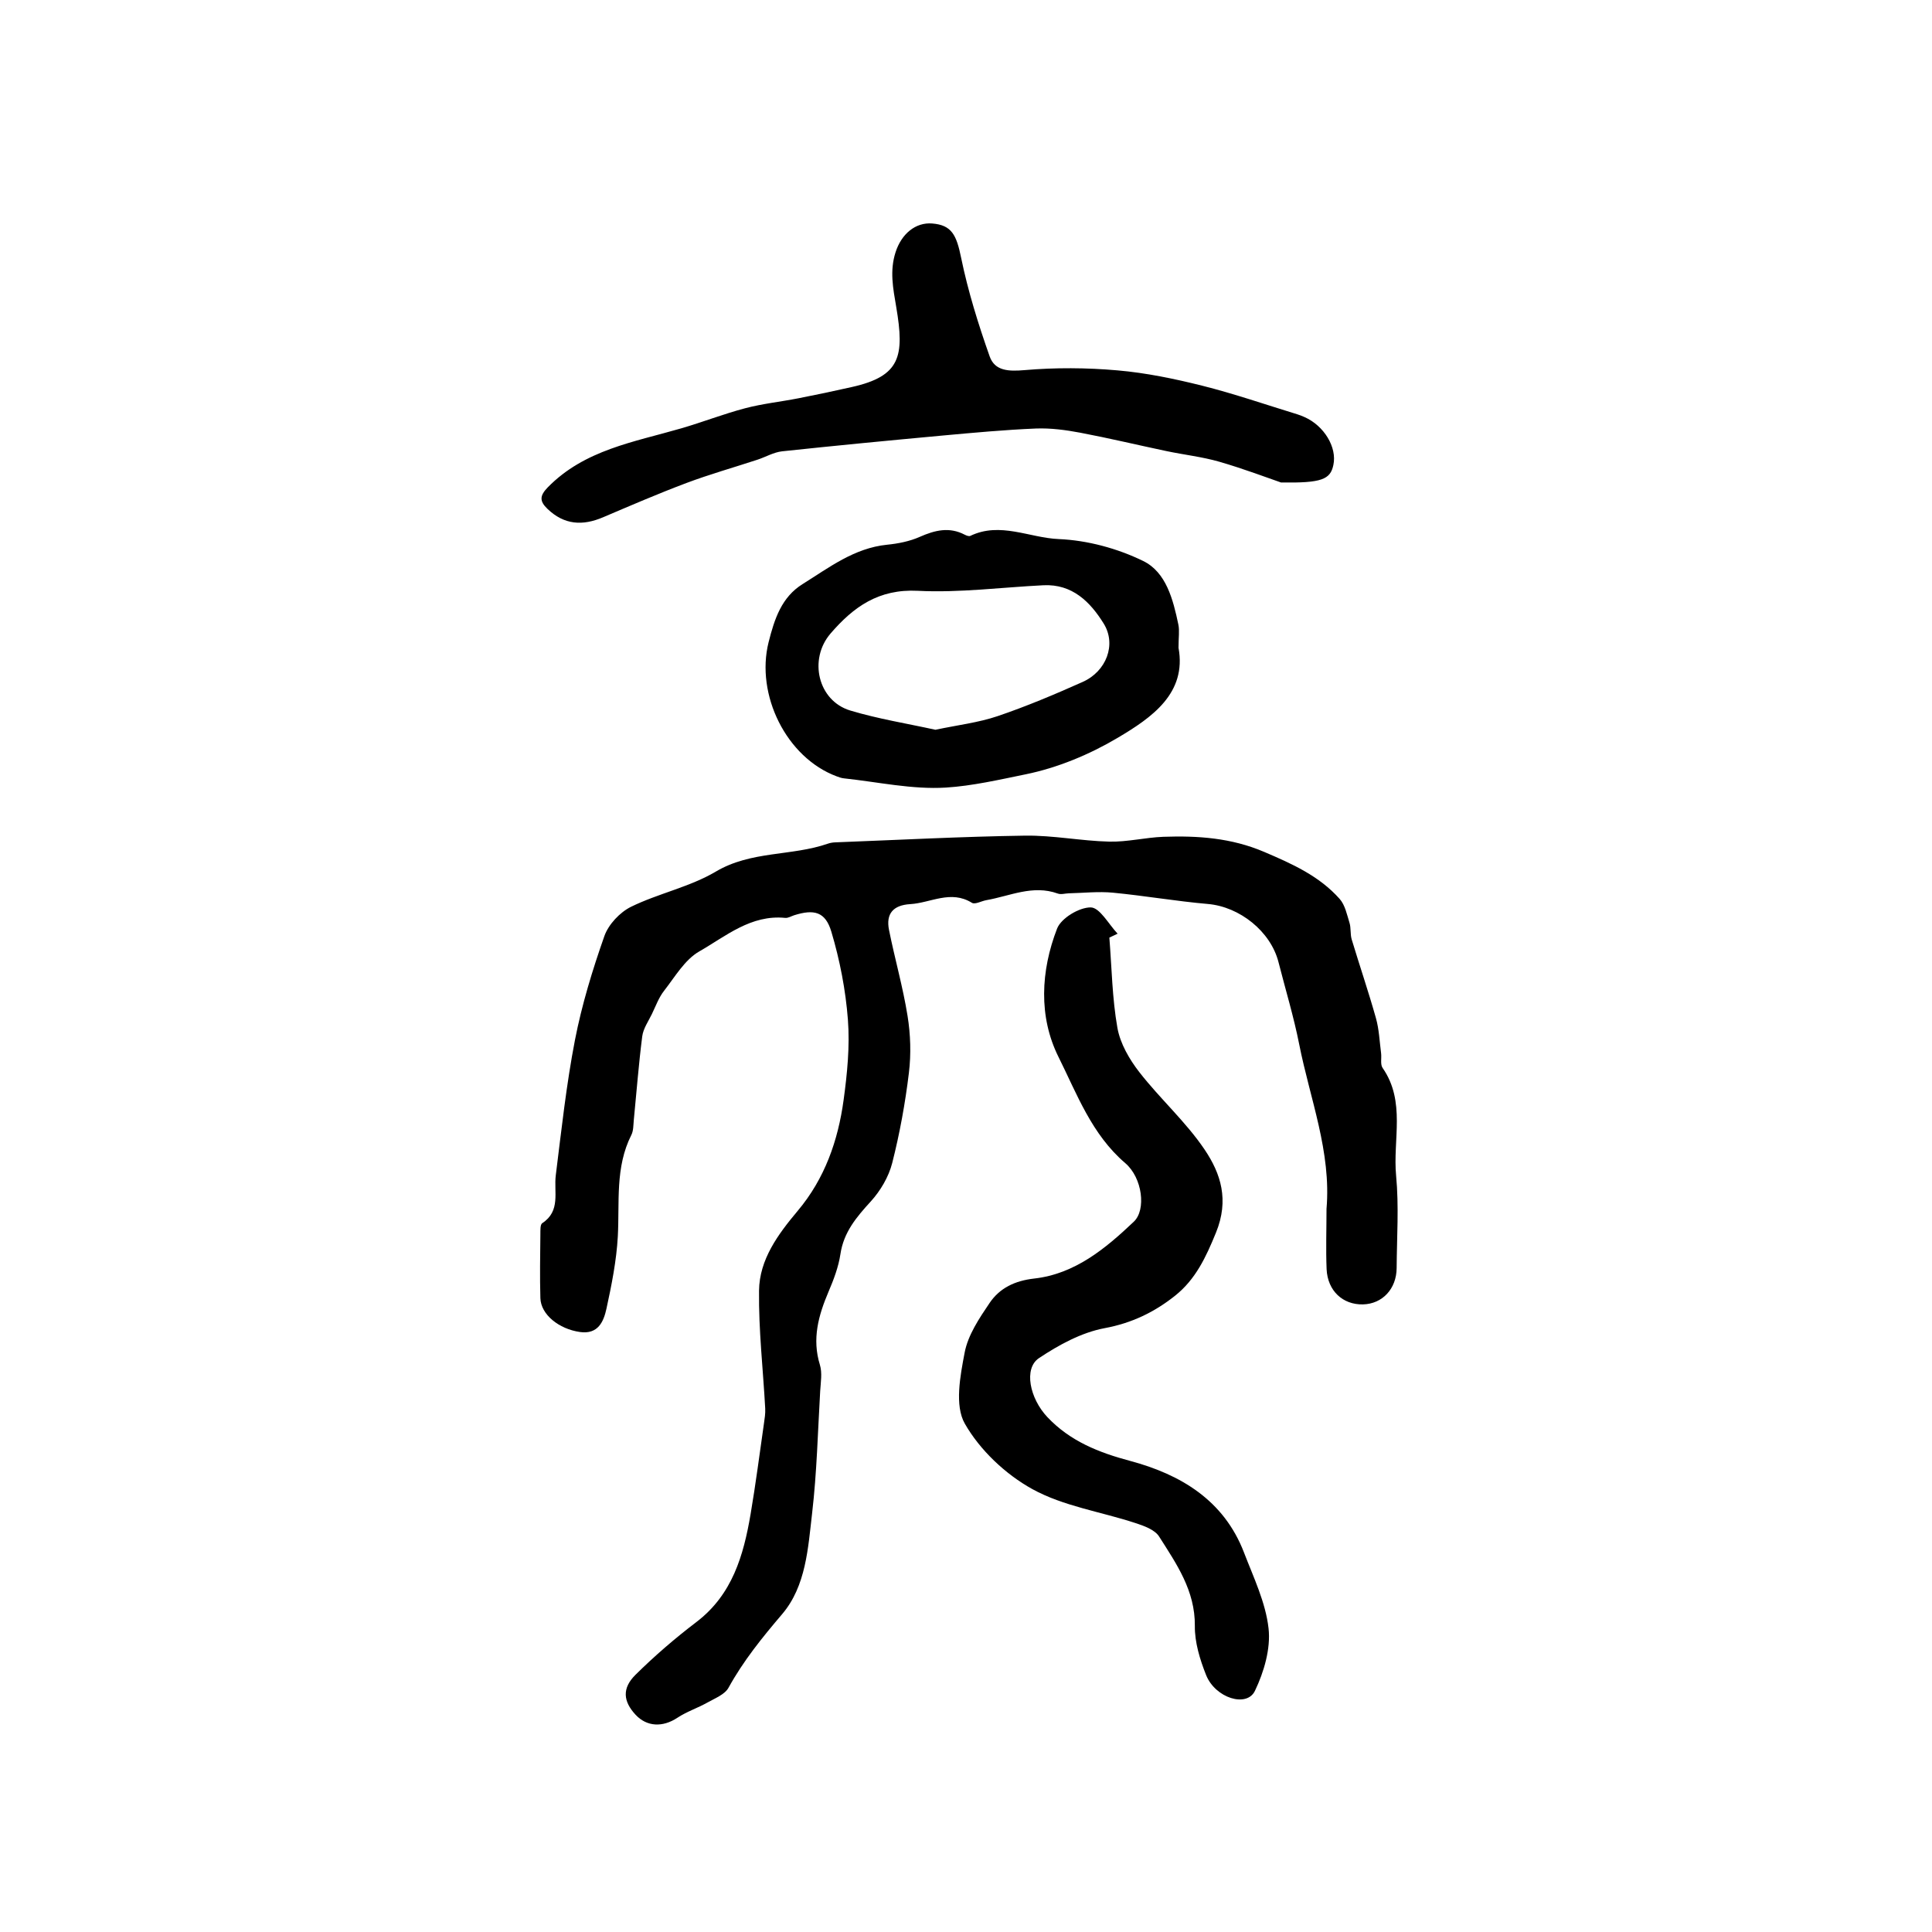
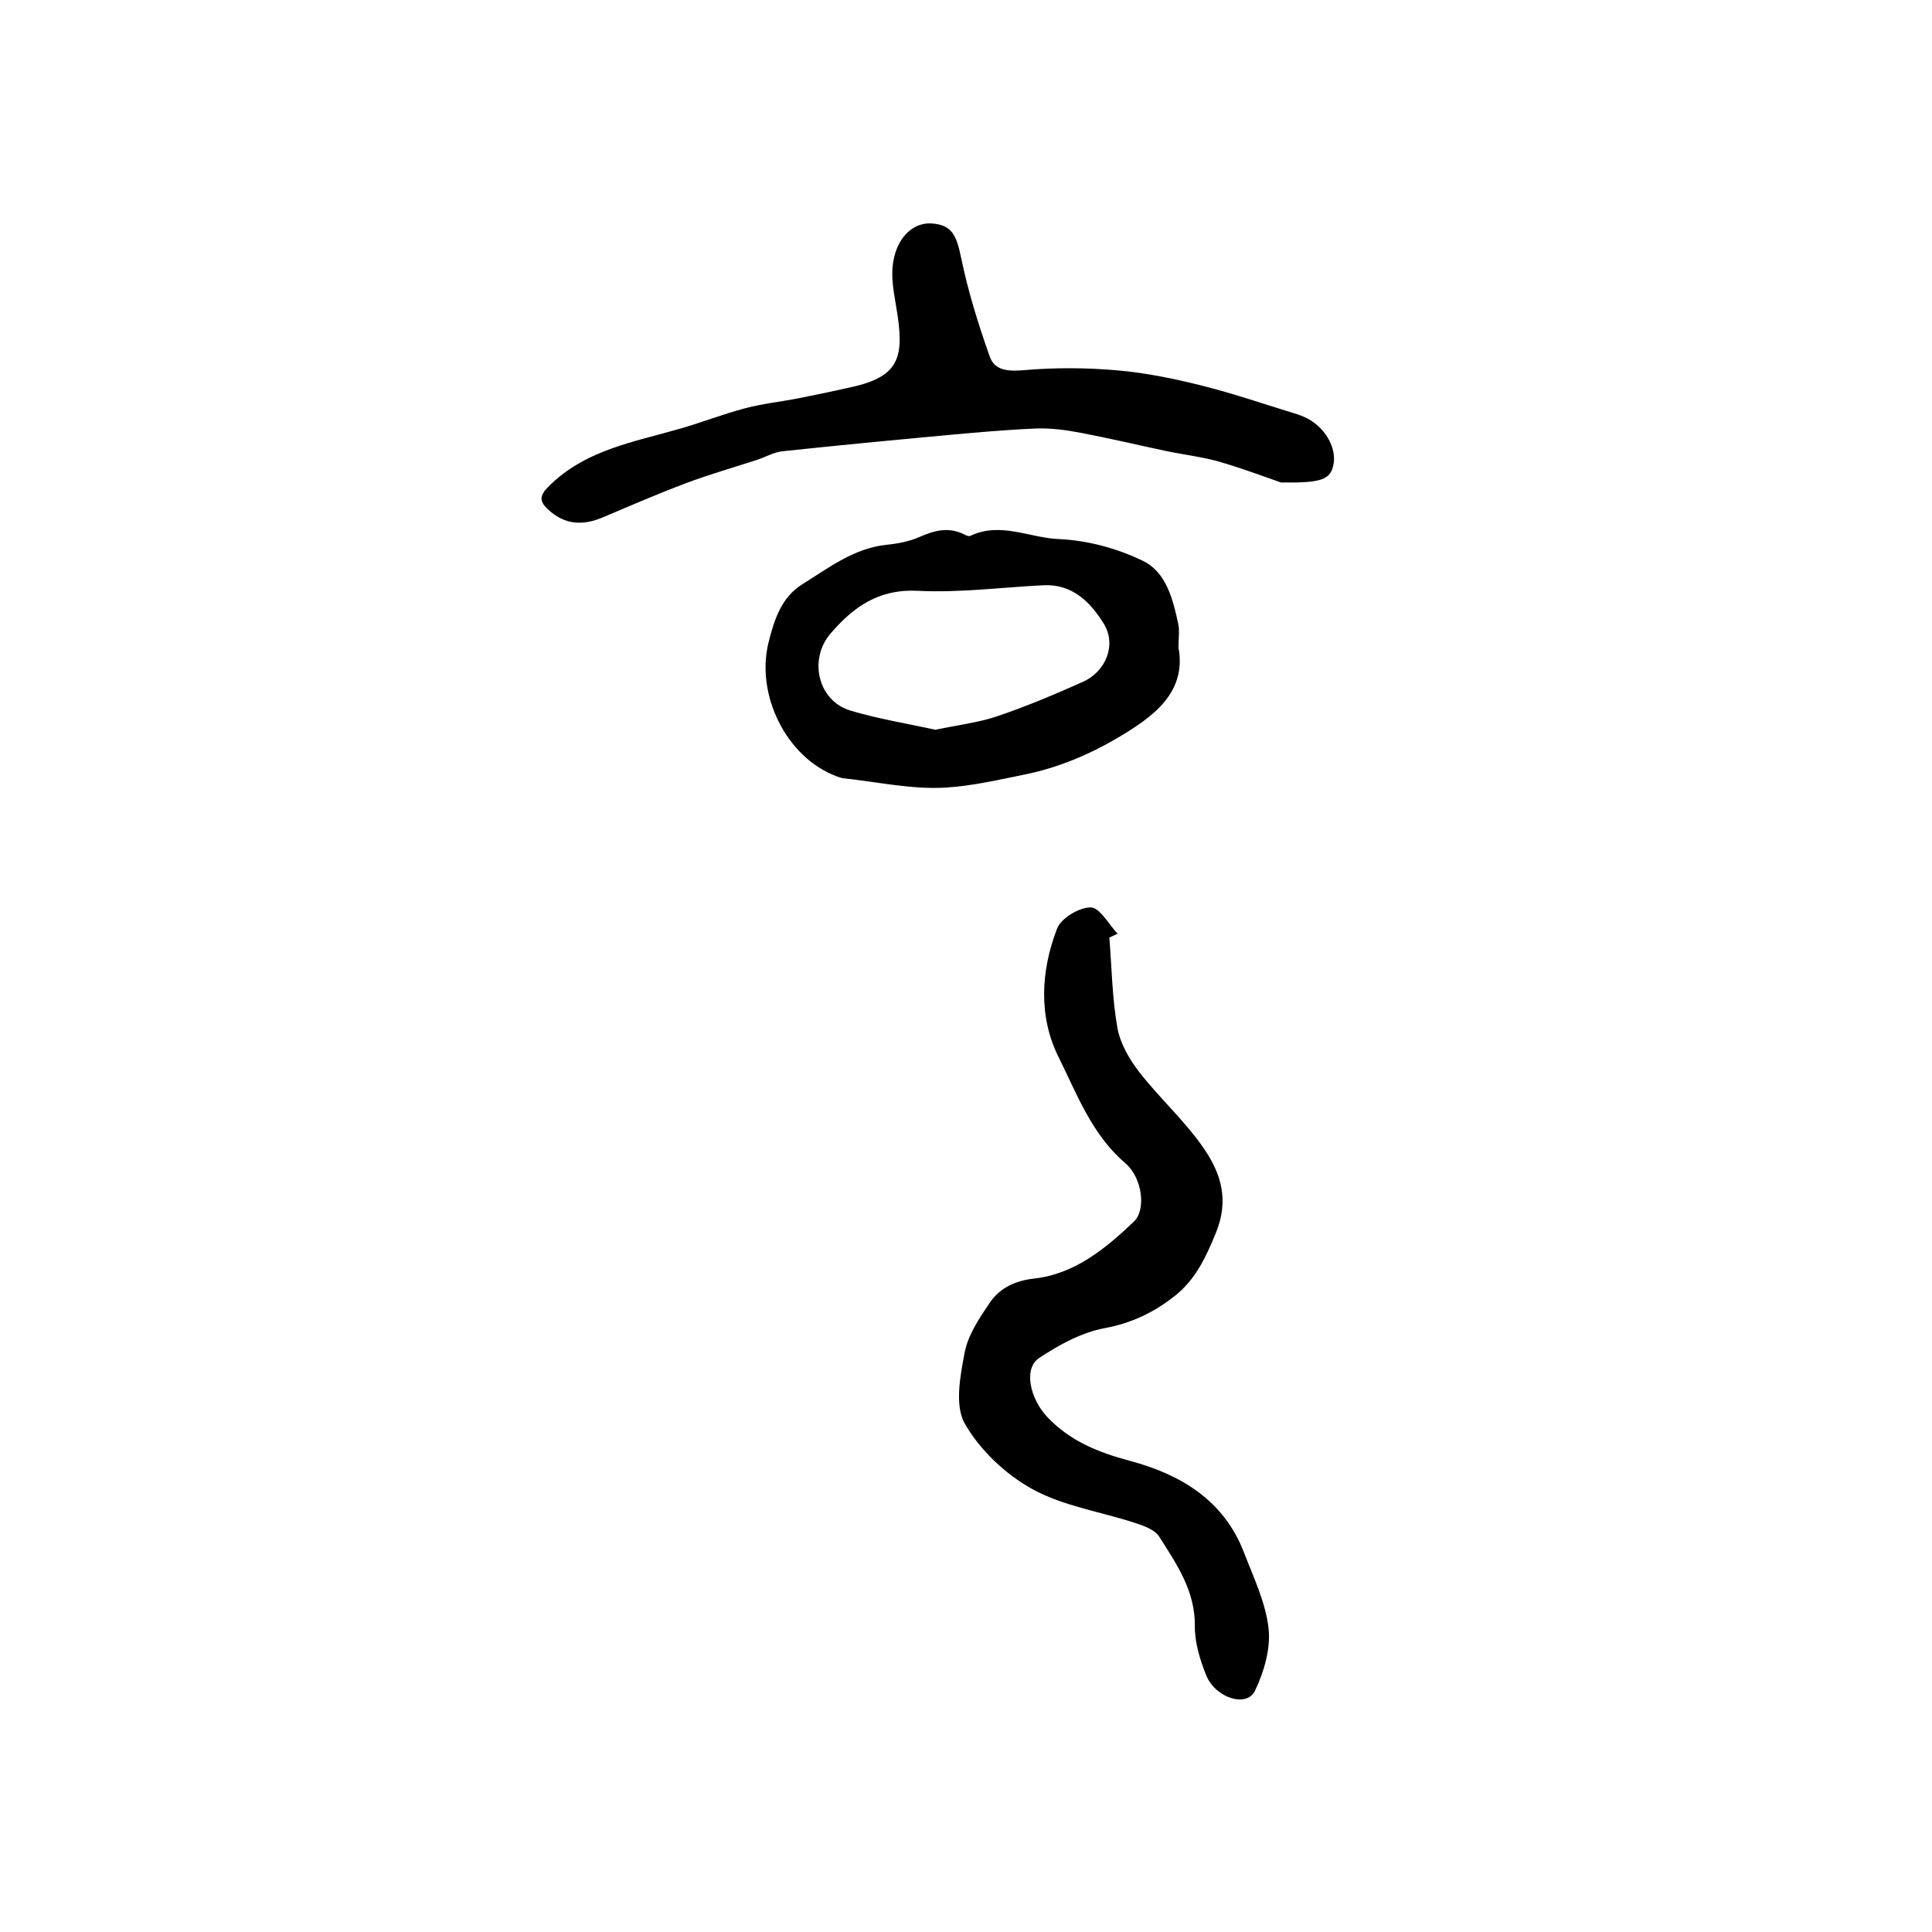
<svg xmlns="http://www.w3.org/2000/svg" version="1.1" id="zdic.net" x="0px" y="0px" viewBox="0 0 400 400" style="enable-background:new 0 0 400 400;" xml:space="preserve">
  <g>
-     <path d="M274.64,250.29c1.01-11.83-3.42-22.77-5.65-34.06c-1.13-5.72-2.84-11.33-4.28-16.99c-1.62-6.41-8.06-11.51-14.62-12.08   c-6.57-0.57-13.1-1.71-19.67-2.34c-3.01-0.29-6.08,0.06-9.12,0.13c-0.77,0.02-1.63,0.3-2.3,0.05c-5.17-1.87-9.91,0.52-14.79,1.37   c-1.02,0.18-2.34,0.94-2.98,0.55c-4.39-2.73-8.54,0.02-12.78,0.27c-3.54,0.21-5.06,2-4.39,5.34c1.19,5.95,2.88,11.81,3.84,17.8   c0.62,3.85,0.75,7.91,0.28,11.77c-0.76,6.29-1.9,12.57-3.46,18.7c-0.73,2.86-2.43,5.74-4.43,7.94c-2.96,3.24-5.61,6.35-6.29,10.91   c-0.4,2.67-1.4,5.3-2.47,7.8c-2.08,4.9-3.44,9.75-1.78,15.12c0.51,1.66,0.17,3.62,0.06,5.44c-0.49,8.4-0.69,16.84-1.66,25.19   c-0.85,7.29-1.27,15.17-6.2,20.97c-4.13,4.85-8.04,9.67-11.12,15.26c-0.77,1.4-2.8,2.18-4.36,3.06c-2.03,1.14-4.3,1.88-6.23,3.16   c-3.03,2-6.31,1.89-8.66-0.64c-2.54-2.74-2.85-5.45-0.01-8.26c3.95-3.91,8.2-7.57,12.63-10.94c7.43-5.67,9.74-13.77,11.2-22.31   c1.06-6.24,1.87-12.53,2.77-18.8c0.15-1.02,0.31-2.05,0.26-3.07c-0.44-8.14-1.38-16.27-1.28-24.4c0.07-6.48,3.95-11.7,8-16.53   c5.61-6.67,8.36-14.54,9.51-22.96c0.75-5.49,1.31-11.13,0.89-16.63c-0.47-6.14-1.67-12.32-3.43-18.22   c-1.24-4.15-3.59-4.69-7.69-3.4c-0.62,0.2-1.26,0.61-1.86,0.55c-7.1-0.71-12.3,3.8-17.79,6.94c-3.01,1.72-5.03,5.26-7.29,8.15   c-1.1,1.4-1.73,3.18-2.52,4.81c-0.73,1.51-1.79,3.01-2,4.61c-0.74,5.76-1.18,11.57-1.75,17.36c-0.1,1.03-0.06,2.18-0.5,3.06   c-3.4,6.72-2.42,13.94-2.81,21.05c-0.28,5.01-1.28,10.01-2.35,14.93c-0.58,2.65-1.72,5.36-5.47,4.83   c-4.39-0.62-8.11-3.62-8.21-7.02c-0.13-4.42-0.04-8.85,0-13.27c0.01-0.77-0.05-1.95,0.38-2.24c3.88-2.54,2.37-6.46,2.81-9.93   c1.17-9.35,2.18-18.76,3.97-28c1.42-7.3,3.62-14.49,6.09-21.52c0.85-2.41,3.21-4.92,5.52-6.06c5.68-2.78,12.15-4.09,17.54-7.28   c7.33-4.35,15.67-3.17,23.22-5.79c0.48-0.17,1.02-0.25,1.53-0.27c13.1-0.5,26.19-1.2,39.3-1.39c5.8-0.08,11.61,1.1,17.43,1.24   c3.72,0.09,7.46-0.86,11.2-1c7.12-0.25,14.06,0.22,20.87,3.13c5.79,2.47,11.4,4.98,15.62,9.73c1.12,1.26,1.51,3.24,2.04,4.95   c0.33,1.08,0.13,2.33,0.45,3.42c1.64,5.44,3.48,10.83,5.02,16.3c0.66,2.34,0.75,4.84,1.07,7.27c0.13,1.03-0.2,2.33,0.32,3.06   c4.83,6.96,2.08,14.88,2.79,22.31c0.6,6.32,0.15,12.74,0.11,19.12c-0.03,4.31-2.96,7.42-6.96,7.52c-4.18,0.1-7.33-2.8-7.54-7.29   C274.49,258.63,274.64,254.46,274.64,250.29z" />
    <path d="M229.68,194.12c0.5,6.24,0.58,12.56,1.67,18.7c0.58,3.24,2.47,6.5,4.54,9.16c4.29,5.52,9.64,10.28,13.52,16.04   c3.35,4.97,5.1,10.41,2.35,17.17c-2.09,5.13-4.23,9.69-8.47,13.07c-4.27,3.4-8.94,5.67-14.58,6.72c-4.78,0.89-9.49,3.46-13.61,6.21   c-3.19,2.13-1.93,8.32,1.76,12.22c4.69,4.96,10.58,7.31,17.14,9.06c10.44,2.8,19.39,8.13,23.55,18.95   c1.98,5.16,4.49,10.35,5.09,15.72c0.47,4.19-0.94,9.01-2.82,12.93c-1.69,3.53-8.21,1.5-10.11-3.27c-1.28-3.21-2.37-6.77-2.33-10.17   c0.07-7.32-3.81-12.85-7.4-18.51c-0.9-1.42-3.15-2.22-4.94-2.8c-7.12-2.34-14.86-3.47-21.29-7.01c-5.57-3.07-10.88-8.09-14-13.57   c-2.13-3.74-0.95-9.87-0.03-14.7c0.69-3.64,3.02-7.1,5.17-10.28c2.09-3.09,5.23-4.6,9.22-5.05c8.44-0.95,14.76-6.2,20.64-11.78   c2.58-2.44,1.79-9.07-1.78-12.12c-6.95-5.94-10-14.32-13.82-21.98c-4.16-8.35-3.68-17.83-0.29-26.58c0.84-2.16,4.59-4.41,6.97-4.38   c1.88,0.03,3.71,3.5,5.56,5.44C230.82,193.58,230.25,193.85,229.68,194.12z" />
    <path d="M265.21,99.89c-2.77-0.95-7.7-2.83-12.75-4.29c-3.57-1.03-7.32-1.44-10.97-2.21c-5.94-1.25-11.85-2.67-17.82-3.8   c-3.02-0.57-6.15-0.99-9.21-0.87c-6.47,0.27-12.92,0.87-19.37,1.46c-11.06,1.02-22.12,2.08-33.16,3.26   c-1.75,0.19-3.41,1.18-5.12,1.74c-4.9,1.61-9.87,3.01-14.69,4.82c-5.82,2.19-11.54,4.66-17.27,7.1c-4.23,1.8-8.03,1.59-11.5-1.74   c-1.68-1.61-1.62-2.73,0.05-4.45c7.62-7.8,17.89-9.39,27.66-12.23c4.44-1.29,8.77-2.99,13.23-4.16c3.61-0.95,7.35-1.34,11.02-2.06   c3.69-0.72,7.38-1.5,11.05-2.33c10.1-2.26,10.92-6.38,9.2-16.54c-0.67-3.94-1.39-7.53-0.13-11.41c1.23-3.78,4.13-6.18,7.56-5.91   c4.06,0.32,5.04,2.38,6.01,7.14c1.42,6.91,3.55,13.72,5.9,20.38c1.07,3.03,3.93,3.12,7.21,2.84c6.37-0.55,12.87-0.51,19.24,0.05   c5.9,0.51,11.78,1.73,17.54,3.17c6.65,1.67,13.15,3.92,19.71,5.93c0.5,0.15,0.98,0.35,1.46,0.56c4.08,1.79,6.79,6.28,6,9.93   C275.44,99.26,273.66,100.03,265.21,99.89z" />
    <path d="M244,134.12c1.72,9.4-5.48,14.43-12.62,18.65c-5.82,3.45-12.41,6.19-19.01,7.54c-5.44,1.11-11.06,2.41-16.53,2.75   c-6.97,0.43-14.06-1.16-21.1-1.91c-0.51-0.05-1.02-0.23-1.5-0.41c-10.43-3.87-16.84-16.9-14.11-27.78   c1.22-4.84,2.69-9.33,7.05-12.04c5.47-3.41,10.67-7.45,17.47-8.14c2.3-0.23,4.69-0.7,6.78-1.63c3.15-1.39,6.13-2.12,9.34-0.43   c0.33,0.17,0.84,0.36,1.12,0.23c6.19-2.98,12.25,0.41,18.32,0.66c5.92,0.25,12.14,1.93,17.48,4.54c4.77,2.33,6.2,8.02,7.28,13.17   C244.23,130.56,244,131.9,244,134.12z M193.67,151.09c4.61-0.98,8.88-1.47,12.87-2.82c5.98-2.03,11.83-4.5,17.61-7.08   c4.91-2.19,7.05-7.76,4.35-12.1c-2.77-4.46-6.48-8.21-12.47-7.92c-8.68,0.43-17.39,1.59-26.02,1.15   c-8.09-0.41-13.29,3.31-18.06,8.85c-4.59,5.34-2.61,13.92,4.1,15.94C181.84,148.85,187.86,149.81,193.67,151.09z" />
  </g>
</svg>